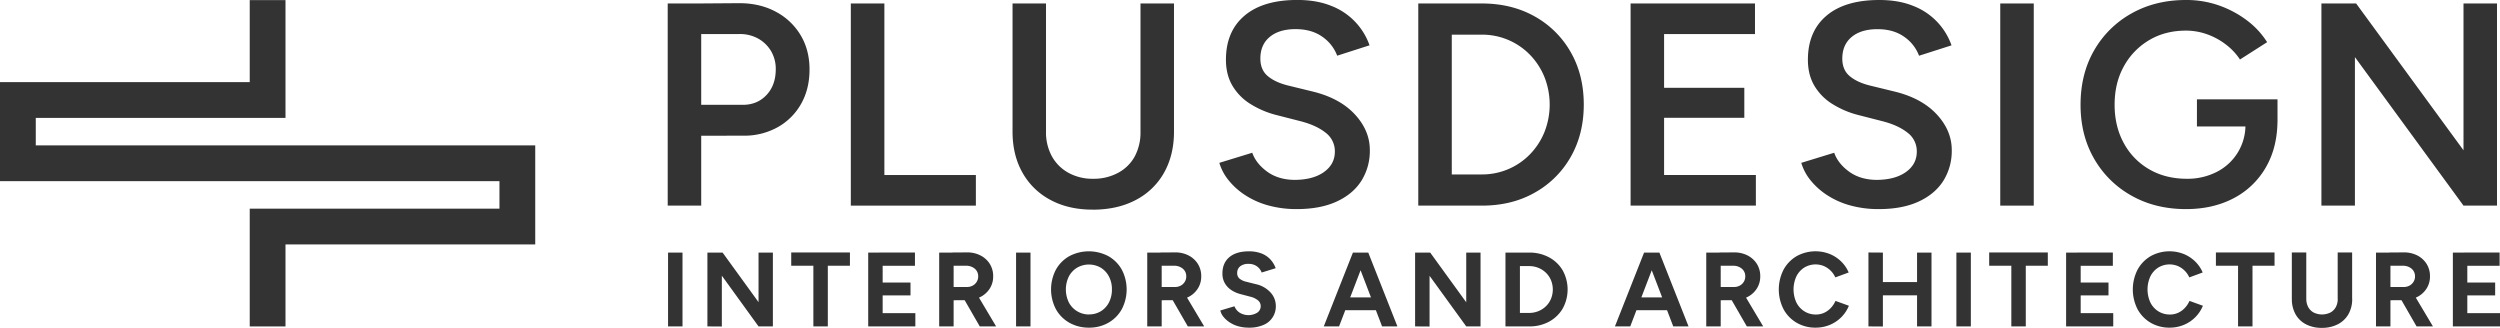
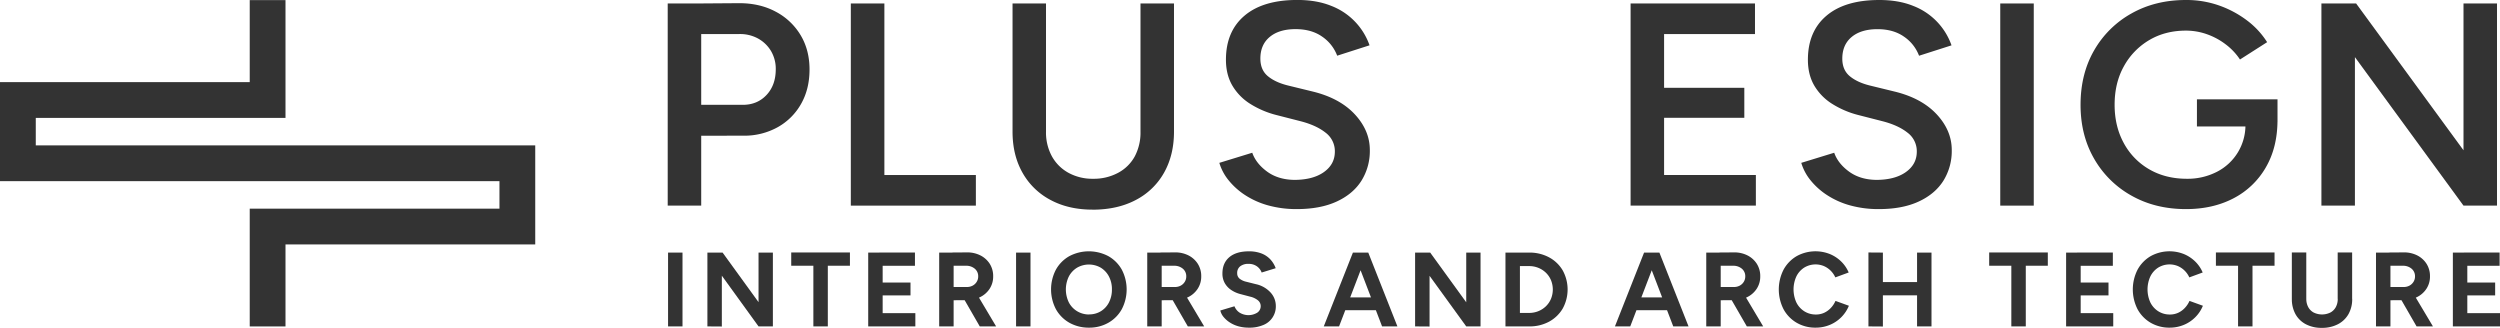
<svg xmlns="http://www.w3.org/2000/svg" viewBox="0 0 1887.06 247.47">
  <defs>
    <style>.cls-1{fill:none;stroke:#333;stroke-miterlimit:10;stroke-width:27px;}.cls-2{fill:#333;}</style>
  </defs>
  <g id="Слой_5" data-name="Слой 5">
    <polyline class="cls-1" points="202 246.4 202 171 390.51 171 390.51 123.24 13.5 123.24 13.5 75.49 202 75.49 202 0.08" />
  </g>
  <g id="Слой_3" data-name="Слой 3">
    <path class="cls-2" d="M568.45,1022.83V870.24h25.29v152.59Zm22.89-52.75V946.75h33.79q10.9,0,17.88-7.41t7-19.4a26.37,26.37,0,0,0-3.6-13.84,26,26,0,0,0-9.92-9.49,28.28,28.28,0,0,0-14.61-3.27H591.34v-23.1l31-.22Q638,870,650,876.45a47.68,47.68,0,0,1,18.74,17.66q6.76,11.22,6.76,26,0,14.61-6.32,25.83a45.83,45.83,0,0,1-17.66,17.66,51.61,51.61,0,0,1-25.94,6.43Z" transform="translate(-64.45 -867.62)" />
    <path class="cls-2" d="M706.67,1022.83V870.24H732v152.59Zm17.65,0v-23.1h76.74v23.1Z" transform="translate(-64.45 -867.62)" />
    <path class="cls-2" d="M828.74,967V870.24H854V967Zm60.39,58.86q-18.09,0-31.72-7.31A51.91,51.91,0,0,1,836.27,998q-7.53-13.29-7.53-31H854a37.45,37.45,0,0,0,4.47,18.64A31.68,31.68,0,0,0,871,998.09a37.56,37.56,0,0,0,18.53,4.47,38.65,38.65,0,0,0,18.85-4.47A30.8,30.8,0,0,0,921,985.67,38.29,38.29,0,0,0,925.32,967h25.29q0,17.65-7.52,31a51.64,51.64,0,0,1-21.37,20.6Q907.88,1025.89,889.13,1025.89ZM925.32,967V870.24h25.29V967Z" transform="translate(-64.45 -867.62)" />
    <path class="cls-2" d="M1043.47,1025.45a80,80,0,0,1-21.91-2.83,62,62,0,0,1-17.44-7.85,53.36,53.36,0,0,1-12.42-11.23,38,38,0,0,1-6.87-13l24.85-7.63q2.84,8.07,11.12,14.17t20.49,6.32q14.18,0,22.46-5.88t8.28-15.48a17.47,17.47,0,0,0-7-14.28q-7-5.56-18.74-8.61l-18.75-4.8a68.68,68.68,0,0,1-19.3-8.28,40.64,40.64,0,0,1-13.51-13.73q-4.9-8.29-4.91-19.62,0-21.37,14-33.25t39.89-11.88q14.6,0,25.62,4.47a49.39,49.39,0,0,1,28.88,29.76l-24.42,7.84a30.39,30.39,0,0,0-11.33-14.38q-8.07-5.67-20.06-5.67-12.42,0-19.51,5.88t-7.08,16.35q0,8.5,5.55,13.19t15.16,7.09l18.74,4.58q20.49,5,31.83,17.22t11.34,27a42.38,42.38,0,0,1-6.33,23.11q-6.32,10-18.63,15.69T1043.47,1025.45Z" transform="translate(-64.45 -867.62)" />
-     <path class="cls-2" d="M1135,1022.83V870.24h25.29v152.59Zm16.35-129.05V870.24H1183v23.54Zm0,129.05V999.29H1183v23.54Zm31.61,0V999.29a50.26,50.26,0,0,0,36.4-15.26,52.16,52.16,0,0,0,10.9-16.78,56.53,56.53,0,0,0,0-41.42,52.21,52.21,0,0,0-10.9-16.79,50.26,50.26,0,0,0-36.4-15.26V870.24q22.46,0,39.78,9.7A70.7,70.7,0,0,1,1250,906.86q9.92,17.22,9.92,39.68,0,22.23-9.81,39.45a70.72,70.72,0,0,1-27.14,27Q1205.67,1022.84,1183,1022.83Z" transform="translate(-64.45 -867.62)" />
    <path class="cls-2" d="M1295.26,1022.83V870.24h25.28v152.59Zm20-129.49v-23.1h73.9v23.1Zm0,63.22V933.89h65.84v22.67Zm0,66.27v-23.1h74.56v23.1Z" transform="translate(-64.45 -867.62)" />
    <path class="cls-2" d="M1482.74,1025.45a79.91,79.91,0,0,1-21.91-2.83,61.78,61.78,0,0,1-17.44-7.85,53.21,53.21,0,0,1-12.43-11.23,38,38,0,0,1-6.87-13l24.86-7.63q2.82,8.07,11.11,14.17t20.5,6.32q14.16,0,22.45-5.88t8.28-15.48a17.46,17.46,0,0,0-7-14.28q-7-5.56-18.75-8.61l-18.75-4.8a68.62,68.62,0,0,1-19.29-8.28A40.68,40.68,0,0,1,1434,932.37q-4.9-8.29-4.9-19.62,0-21.37,14-33.25T1483,867.62q14.61,0,25.62,4.47a49.39,49.39,0,0,1,28.88,29.76L1513,909.69a30.36,30.36,0,0,0-11.34-14.38q-8.07-5.67-20-5.67-12.44,0-19.52,5.88t-7.08,16.35q0,8.5,5.56,13.19t15.15,7.09l18.75,4.58q20.49,5,31.83,17.22t11.33,27a42.46,42.46,0,0,1-6.32,23.11q-6.33,10-18.64,15.69T1482.74,1025.45Z" transform="translate(-64.45 -867.62)" />
    <path class="cls-2" d="M1574.29,1022.83V870.24h25.29v152.59Z" transform="translate(-64.45 -867.62)" />
    <path class="cls-2" d="M1714.47,1025.45q-23.12,0-41.1-10.14a73.74,73.74,0,0,1-28.23-27.9q-10.25-17.76-10.24-40.66,0-23.32,10.24-41.09a73.81,73.81,0,0,1,28.23-27.9q18-10.14,41.1-10.14a74.11,74.11,0,0,1,25,4.14,77.94,77.94,0,0,1,21,11.23,61.59,61.59,0,0,1,15.26,16.46l-20.49,13.08a46.23,46.23,0,0,0-10.68-11.34,51.52,51.52,0,0,0-14.28-7.74,47.43,47.43,0,0,0-15.8-2.72q-15.71,0-27.8,7.19a51.8,51.8,0,0,0-19.07,19.73q-7,12.54-7,29.1,0,16.14,6.87,28.78a50.35,50.35,0,0,0,19.18,19.84q12.32,7.18,28.45,7.19a48.23,48.23,0,0,0,22.67-5.23,39.44,39.44,0,0,0,21.58-36.19l24.2-3q0,20.71-8.83,35.86a59.88,59.88,0,0,1-24.41,23.33Q1734.73,1025.46,1714.47,1025.45Zm8.28-62.35V942.61h60.82v17l-13.51,3.48Z" transform="translate(-64.45 -867.62)" />
    <path class="cls-2" d="M1816.71,1022.83V870.24h26.16L1842,892v130.79Zm107.25,0L1822.59,884.19l20.28-14L1944,1008.45Zm0,0V870.24h25.29v152.59Z" transform="translate(-64.45 -867.62)" />
    <path class="cls-2" d="M568.72,1114v-55.72h10.9V1114Z" transform="translate(-64.45 -867.62)" />
    <path class="cls-2" d="M598.41,1114v-55.72h11.38l-.48,9.64v46.16Zm38.6,0L601,1064.22l8.84-6,35.9,49.52Zm0,0v-55.72h10.83V1114Z" transform="translate(-64.45 -867.62)" />
    <path class="cls-2" d="M661.69,1068.21v-10H706v10ZM678.4,1114v-51.1h10.91V1114Z" transform="translate(-64.45 -867.62)" />
    <path class="cls-2" d="M719.8,1114v-55.72h10.9V1114Zm8.28-45.76v-10h27v10Zm0,22.36v-9.71h23.64v9.71Zm0,23.4v-10h27.3v10Z" transform="translate(-64.45 -867.62)" />
    <path class="cls-2" d="M773.37,1114v-55.72h10.9V1114Zm9.63-19.74v-10h11.14a9.27,9.27,0,0,0,4.42-1,7.94,7.94,0,0,0,3.1-2.87,7.6,7.6,0,0,0,1.16-4.14,7.31,7.31,0,0,0-2.59-5.81,9.83,9.83,0,0,0-6.64-2.22H783v-10l11.06-.08a21.8,21.8,0,0,1,10.43,2.27,17.92,17.92,0,0,1,7.09,6.41,17.38,17.38,0,0,1,2.54,9.39,16.83,16.83,0,0,1-2.66,9.36,18,18,0,0,1-7.29,6.37,23.54,23.54,0,0,1-10.5,2.26ZM804,1114l-12.89-22.36,8.36-6L816.35,1114Z" transform="translate(-64.45 -867.62)" />
    <path class="cls-2" d="M831.4,1114v-55.72h10.9V1114Z" transform="translate(-64.45 -867.62)" />
    <path class="cls-2" d="M886.56,1114.93a29.58,29.58,0,0,1-14.93-3.7A26.57,26.57,0,0,1,861.48,1101a32.26,32.26,0,0,1,0-29.85A26.47,26.47,0,0,1,871.55,1061a31.54,31.54,0,0,1,29.57,0,26.67,26.67,0,0,1,10.11,10.19,32.25,32.25,0,0,1,0,29.77,26.44,26.44,0,0,1-10,10.19A28.71,28.71,0,0,1,886.56,1114.93Zm0-10a16.5,16.5,0,0,0,8.91-2.43,16.67,16.67,0,0,0,6.09-6.68,21,21,0,0,0,2.19-9.75,20.47,20.47,0,0,0-2.23-9.72,17.08,17.08,0,0,0-6.13-6.64,17.94,17.94,0,0,0-18,0,17,17,0,0,0-6.17,6.64,22.45,22.45,0,0,0,0,19.51,16.91,16.91,0,0,0,6.21,6.64A17.25,17.25,0,0,0,886.56,1105Z" transform="translate(-64.45 -867.62)" />
    <path class="cls-2" d="M930.42,1114v-55.72h10.9V1114Zm9.63-19.74v-10h11.14a9.3,9.3,0,0,0,4.42-1,8,8,0,0,0,3.1-2.87,7.6,7.6,0,0,0,1.16-4.14,7.34,7.34,0,0,0-2.59-5.81,9.86,9.86,0,0,0-6.65-2.22H940.05v-10l11.06-.08a21.82,21.82,0,0,1,10.43,2.27,18,18,0,0,1,7.08,6.41,17.3,17.3,0,0,1,2.55,9.39,16.75,16.75,0,0,1-2.67,9.36,17.92,17.92,0,0,1-7.28,6.37,23.56,23.56,0,0,1-10.51,2.26Zm21,19.74-12.89-22.36,8.35-6L973.4,1114Z" transform="translate(-64.45 -867.62)" />
    <path class="cls-2" d="M1007.15,1114.93a29.26,29.26,0,0,1-7.88-1,23.55,23.55,0,0,1-6.53-2.91,20.45,20.45,0,0,1-4.74-4.18,11.73,11.73,0,0,1-2.42-4.85l10.66-3.19a10.35,10.35,0,0,0,3.67,4.66,12.74,12.74,0,0,0,13.49.2,5.85,5.85,0,0,0,2.66-4.94,5.6,5.6,0,0,0-2.1-4.42,14.48,14.48,0,0,0-5.78-2.74l-7.24-1.91a22.4,22.4,0,0,1-7.16-3.15,15.38,15.38,0,0,1-4.86-5.21,14.45,14.45,0,0,1-1.75-7.24q0-7.89,5.21-12.3t14.77-4.42a26,26,0,0,1,9.35,1.55,18.15,18.15,0,0,1,6.73,4.42,19.7,19.7,0,0,1,4.14,6.77l-10.59,3.26a9.87,9.87,0,0,0-3.5-4.62,10.48,10.48,0,0,0-6.45-1.91,9.69,9.69,0,0,0-6.25,1.83,6.29,6.29,0,0,0-2.27,5.18,5.15,5.15,0,0,0,1.79,4.14,12.35,12.35,0,0,0,4.9,2.3l7.32,1.84a21,21,0,0,1,11.15,6.28,15,15,0,0,1,4,10.11,15.05,15.05,0,0,1-9.32,14.41A26.3,26.3,0,0,1,1007.15,1114.93Z" transform="translate(-64.45 -867.62)" />
    <path class="cls-2" d="M1063.66,1114l22-55.72h10.91L1075.21,1114Zm10.35-12.25v-9.64h35v9.64Zm33.67,12.25-21.33-55.72h10.9l22,55.72Z" transform="translate(-64.45 -867.62)" />
    <path class="cls-2" d="M1132.6,1114v-55.72H1144l-.48,9.64v46.16Zm38.6,0-36.06-49.75,8.84-6,35.9,49.52Zm0,0v-55.72H1182V1114Z" transform="translate(-64.45 -867.62)" />
    <path class="cls-2" d="M1200.81,1114v-55.72h10.91V1114Zm6.29-45.53v-10.19h11.54v10.19Zm0,45.53v-10.18h11.54V1114Zm11.54,0v-10.18a18.21,18.21,0,0,0,7.09-1.36,17.75,17.75,0,0,0,5.69-3.74,16.93,16.93,0,0,0,3.78-5.61,18.64,18.64,0,0,0,0-13.93,16.93,16.93,0,0,0-3.78-5.61,17.75,17.75,0,0,0-5.69-3.74,18.39,18.39,0,0,0-7.09-1.36v-10.19a31,31,0,0,1,15.09,3.59,26.26,26.26,0,0,1,10.27,9.83,29.83,29.83,0,0,1,0,28.85,26.7,26.7,0,0,1-10.27,9.87A30.75,30.75,0,0,1,1218.64,1114Z" transform="translate(-64.45 -867.62)" />
    <path class="cls-2" d="M1283.44,1114l22-55.72h10.9L1295,1114Zm10.35-12.25v-9.64h34.94v9.64Zm33.67,12.25-21.34-55.72H1317l22,55.72Z" transform="translate(-64.45 -867.62)" />
    <path class="cls-2" d="M1352.37,1114v-55.72h10.91V1114Zm9.63-19.74v-10h11.15a9.26,9.26,0,0,0,4.41-1,8,8,0,0,0,3.11-2.87,7.59,7.59,0,0,0,1.15-4.14,7.33,7.33,0,0,0-2.58-5.81,9.86,9.86,0,0,0-6.65-2.22H1362v-10l11.07-.08a21.78,21.78,0,0,1,10.42,2.27,17.92,17.92,0,0,1,7.09,6.41,17.3,17.3,0,0,1,2.55,9.39,16.75,16.75,0,0,1-2.67,9.36,18,18,0,0,1-7.28,6.37,23.56,23.56,0,0,1-10.51,2.26Zm21,19.74-12.9-22.36,8.36-6,16.87,28.33Z" transform="translate(-64.45 -867.62)" />
    <path class="cls-2" d="M1435,1114.93a27.83,27.83,0,0,1-14.41-3.7,26.28,26.28,0,0,1-9.87-10.19,32.82,32.82,0,0,1,0-29.85,26.46,26.46,0,0,1,9.83-10.19,29.44,29.44,0,0,1,25-1.67,26.84,26.84,0,0,1,8.64,5.65,25.49,25.49,0,0,1,5.69,8.32L1449.8,1077a17.27,17.27,0,0,0-3.58-5.13,16.77,16.77,0,0,0-5.1-3.43,16.44,16.44,0,0,0-14.84,1.2,16.44,16.44,0,0,0-5.89,6.64,23.68,23.68,0,0,0,0,19.63,16.54,16.54,0,0,0,6,6.68,16,16,0,0,0,8.75,2.43,14.73,14.73,0,0,0,6.25-1.31,16.41,16.41,0,0,0,5-3.63,18.64,18.64,0,0,0,3.54-5.33l10.11,3.66a26.45,26.45,0,0,1-14.33,14.41A27.49,27.49,0,0,1,1435,1114.93Z" transform="translate(-64.45 -867.62)" />
    <path class="cls-2" d="M1474.79,1114v-55.8l10.91.08v55.8Zm8.12-23.48v-10h33.75v10Zm28.58,23.48v-55.72h10.9V1114Z" transform="translate(-64.45 -867.62)" />
-     <path class="cls-2" d="M1541.18,1114v-55.72h10.91V1114Z" transform="translate(-64.45 -867.62)" />
    <path class="cls-2" d="M1565.93,1068.21v-10h44.26v10Zm16.72,45.76v-51.1h10.91V1114Z" transform="translate(-64.45 -867.62)" />
    <path class="cls-2" d="M1624,1114v-55.72H1635V1114Zm8.28-45.76v-10h27v10Zm0,22.36v-9.71H1656v9.71Zm0,23.4v-10h27.3v10Z" transform="translate(-64.45 -867.62)" />
    <path class="cls-2" d="M1702.21,1114.93a27.85,27.85,0,0,1-14.41-3.7,26.42,26.42,0,0,1-9.87-10.19,32.9,32.9,0,0,1,0-29.85,26.53,26.53,0,0,1,9.83-10.19,29.44,29.44,0,0,1,25-1.67,26.84,26.84,0,0,1,8.64,5.65,25.34,25.34,0,0,1,5.69,8.32L1717,1077a17.08,17.08,0,0,0-3.58-5.13,16.61,16.61,0,0,0-5.09-3.43,16.46,16.46,0,0,0-14.85,1.2,16.51,16.51,0,0,0-5.89,6.64,23.68,23.68,0,0,0,0,19.63,16.54,16.54,0,0,0,6,6.68,16,16,0,0,0,8.76,2.43,14.76,14.76,0,0,0,6.25-1.31,16.49,16.49,0,0,0,5-3.63,18.64,18.64,0,0,0,3.54-5.33l10.11,3.66a26.07,26.07,0,0,1-5.69,8.6,26.47,26.47,0,0,1-8.64,5.81A27.49,27.49,0,0,1,1702.21,1114.93Z" transform="translate(-64.45 -867.62)" />
    <path class="cls-2" d="M1737.07,1068.21v-10h44.26v10Zm16.72,45.76v-51.1h10.9V1114Z" transform="translate(-64.45 -867.62)" />
    <path class="cls-2" d="M1794.38,1093.2v-35h10.91v35Zm22.61,21.89a25.21,25.21,0,0,1-12-2.71,19,19,0,0,1-7.84-7.6,23.28,23.28,0,0,1-2.75-11.58h10.91a12.75,12.75,0,0,0,1.47,6.25,10.09,10.09,0,0,0,4.14,4.1,14.37,14.37,0,0,0,12.5,0,10.09,10.09,0,0,0,4.14-4.1,12.75,12.75,0,0,0,1.47-6.25h10.91a22.79,22.79,0,0,1-2.83,11.58,19.45,19.45,0,0,1-8,7.6A25.62,25.62,0,0,1,1817,1115.09Zm12-21.89v-35h10.91v35Z" transform="translate(-64.45 -867.62)" />
    <path class="cls-2" d="M1857.91,1114v-55.72h10.9V1114Zm9.63-19.74v-10h11.14a9.27,9.27,0,0,0,4.42-1,8,8,0,0,0,3.1-2.87,7.6,7.6,0,0,0,1.16-4.14,7.34,7.34,0,0,0-2.59-5.81,9.86,9.86,0,0,0-6.65-2.22h-10.58v-10l11.06-.08a21.82,21.82,0,0,1,10.43,2.27,18,18,0,0,1,7.08,6.41,17.3,17.3,0,0,1,2.55,9.39,16.75,16.75,0,0,1-2.67,9.36,18,18,0,0,1-7.28,6.37,23.56,23.56,0,0,1-10.51,2.26Zm21,19.74-12.89-22.36,8.35-6,16.88,28.33Z" transform="translate(-64.45 -867.62)" />
    <path class="cls-2" d="M1915.93,1114v-55.72h10.91V1114Zm8.28-45.76v-10h27v10Zm0,22.36v-9.71h23.64v9.71Zm0,23.4v-10h27.3v10Z" transform="translate(-64.45 -867.62)" />
  </g>
</svg>